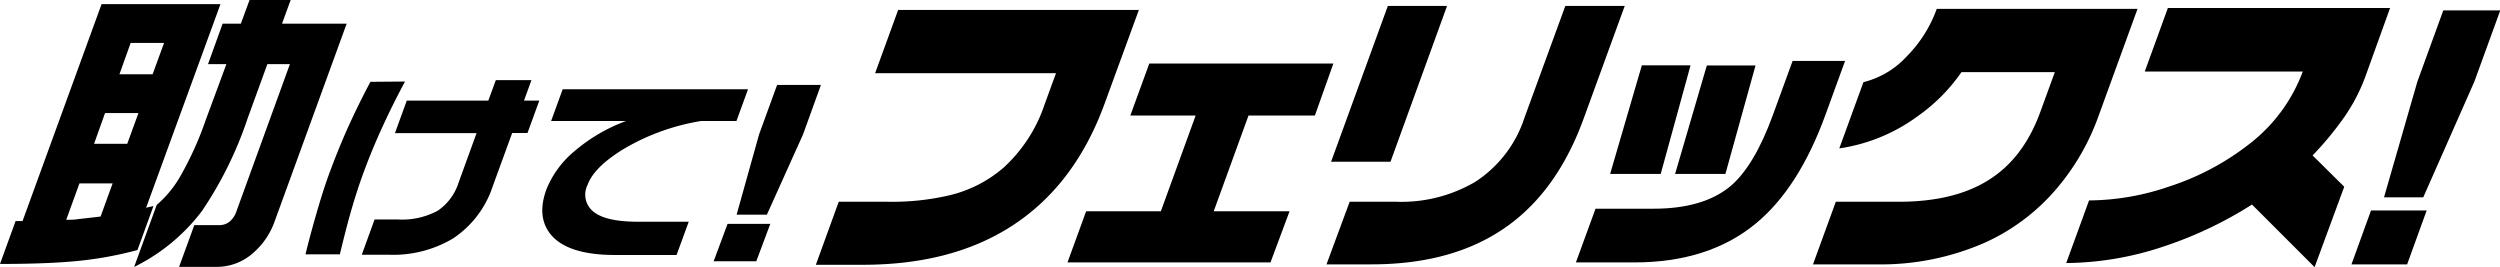
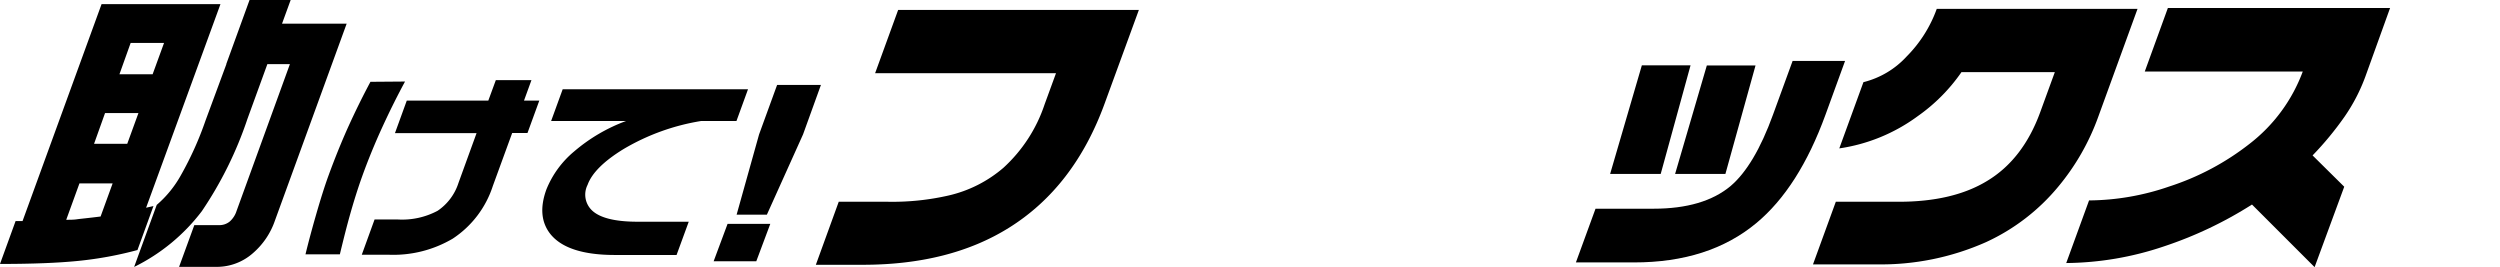
<svg xmlns="http://www.w3.org/2000/svg" viewBox="0 0 359.35 38.4">
-   <path d="M31.69.59,21,29.86l1.06-.25-2.3,6.33a52.72,52.72,0,0,1-8.39,1.55Q7,37.94,0,37.94l2.24-6.16h1L14.6.59Zm-22.17,31c.56,0,1.07,0,1.54-.07s1.6-.17,3.4-.4l1.73-4.76H11.42Zm4-10.92h4.77l1.61-4.42H15.1Zm3.65-10h4.77l1.64-4.5H18.78ZM41.78,0,40.54,3.4h9.29L39.51,31.73a10.81,10.81,0,0,1-3.12,4.63,7.85,7.85,0,0,1-5.3,2H25.74l2.19-6h3.55A2.34,2.34,0,0,0,33,31.86a3.38,3.38,0,0,0,1-1.53L41.67,9.22H38.43l-2.86,7.86A54.35,54.35,0,0,1,29,30.37a27.37,27.37,0,0,1-9.72,8l3.25-8.92A15.55,15.55,0,0,0,26,25.19a47.11,47.11,0,0,0,3.54-7.86l3-8.11H29.9L32,3.4h2.62L35.87,0Z" />
+   <path d="M31.69.59,21,29.86l1.06-.25-2.3,6.33a52.72,52.72,0,0,1-8.39,1.55Q7,37.94,0,37.94l2.24-6.16h1L14.6.59Zm-22.17,31c.56,0,1.07,0,1.54-.07s1.6-.17,3.4-.4l1.73-4.76H11.42Zm4-10.92h4.77l1.61-4.42H15.1Zm3.65-10h4.77l1.64-4.5H18.78ZM41.78,0,40.54,3.4h9.29L39.51,31.73a10.81,10.81,0,0,1-3.12,4.63,7.85,7.85,0,0,1-5.3,2H25.74l2.19-6h3.55A2.34,2.34,0,0,0,33,31.86a3.38,3.38,0,0,0,1-1.53L41.67,9.22H38.43l-2.86,7.86A54.35,54.35,0,0,1,29,30.37a27.37,27.37,0,0,1-9.72,8l3.25-8.92A15.55,15.55,0,0,0,26,25.19a47.11,47.11,0,0,0,3.54-7.86l3-8.11H29.9h2.62L35.87,0Z" />
  <path d="M58.22,11.72q-1.72,3.18-3.3,6.63t-2.83,6.91q-.93,2.58-1.82,5.75-.59,2.1-1.42,5.55H43.91q.6-2.49,1.55-5.79t1.74-5.48q1.36-3.73,2.83-7c1-2.2,2.06-4.37,3.22-6.53Zm17.6,7.4h-2.2l-2.79,7.64a14.34,14.34,0,0,1-5.75,7.54A16.8,16.8,0,0,1,56,36.62h-4l1.84-5.07h3.38A10.84,10.84,0,0,0,62.9,30.3a7.64,7.64,0,0,0,3-4l2.6-7.16H56.77l1.7-4.68H70.19l1.08-2.94h5.12l-1.07,2.94h2.2Z" />
  <path d="M105.86,17.39H100.8a31.81,31.81,0,0,0-11.11,4c-2.86,1.74-4.61,3.47-5.23,5.18a3.12,3.12,0,0,0,.56,3.6c1.11,1.13,3.33,1.7,6.64,1.7H99l-1.75,4.78H88.38q-6.84,0-9.26-3-2-2.52-.58-6.42a13.82,13.82,0,0,1,4-5.47A24.4,24.4,0,0,1,90,17.39H79.22l1.66-4.56h26.64Z" />
  <path d="M108.71,37.55h-6.13l2-5.37h6.14Zm6.72-18.23-5.2,11.54h-4.35l3.23-11.54,2.59-7.11H118Z" />
  <path d="M158.77,14.91q-4.38,12-13.76,17.84-8.52,5.31-21,5.31h-6.74L120.56,29h7a36.25,36.25,0,0,0,8.75-.89,18.4,18.4,0,0,0,7.93-4,21.54,21.54,0,0,0,5.92-9.13l1.63-4.46h-26l3.31-9.09H163.7Z" />
-   <path d="M182.62,37.72H153.44l2.68-7.35h10.74l5-13.76h-9.39l2.73-7.48h26.46L189,16.61h-9.54l-5,13.76h10.9Z" />
-   <path d="M227.65,17Q223.5,28.46,215,33.6,207.77,38,197.1,38h-6.43L194,29h6.67A21,21,0,0,0,212,26.17a17.36,17.36,0,0,0,7.13-9.26L225,.85h8.54Zm-27.78,6.25h-8.54L199.49.85H208Z" />
  <path d="M262.4,16.48q-3.82,10.5-9.95,15.59-6.81,5.66-17.58,5.65h-8.35L229.34,30h8.34q7.19,0,11.09-3.27,3.42-2.92,6.08-10.24l2.82-7.73h7.54ZM238.71,25h-7.27L236,9.39h7Zm9.3,0h-7.23l4.56-15.59h7Z" />
  <path d="M301.62,16.74a33.3,33.3,0,0,1-5.74,10.06,29.39,29.39,0,0,1-10.4,8A37.2,37.2,0,0,1,269.66,38H260.6l3.28-9h9.06q7.79,0,12.7-3,5.16-3.11,7.63-9.9l2.09-5.73H281.94a25.32,25.32,0,0,1-6.29,6.33,25.12,25.12,0,0,1-11.27,4.63l3.47-9.52a12.52,12.52,0,0,0,6.2-3.68,18.64,18.64,0,0,0,4.34-6.86h28.86Z" />
  <path d="M332.7,38.4l-9-9A56.87,56.87,0,0,1,311,35.43a45,45,0,0,1-14,2.38l3.28-9a36,36,0,0,0,11.52-2,37.31,37.31,0,0,0,11.58-6.16A23.37,23.37,0,0,0,331,10.28H308.29l3.32-9.13h31.94L340,11a25.59,25.59,0,0,1-3,5.78,45.45,45.45,0,0,1-4.59,5.56l4.55,4.5Z" />
-   <path d="M346,38H338l2.81-7.75h8Zm9.66-26.26-7.34,16.62h-5.64l4.79-16.62,3.73-10.25h8.19Z" />
</svg>